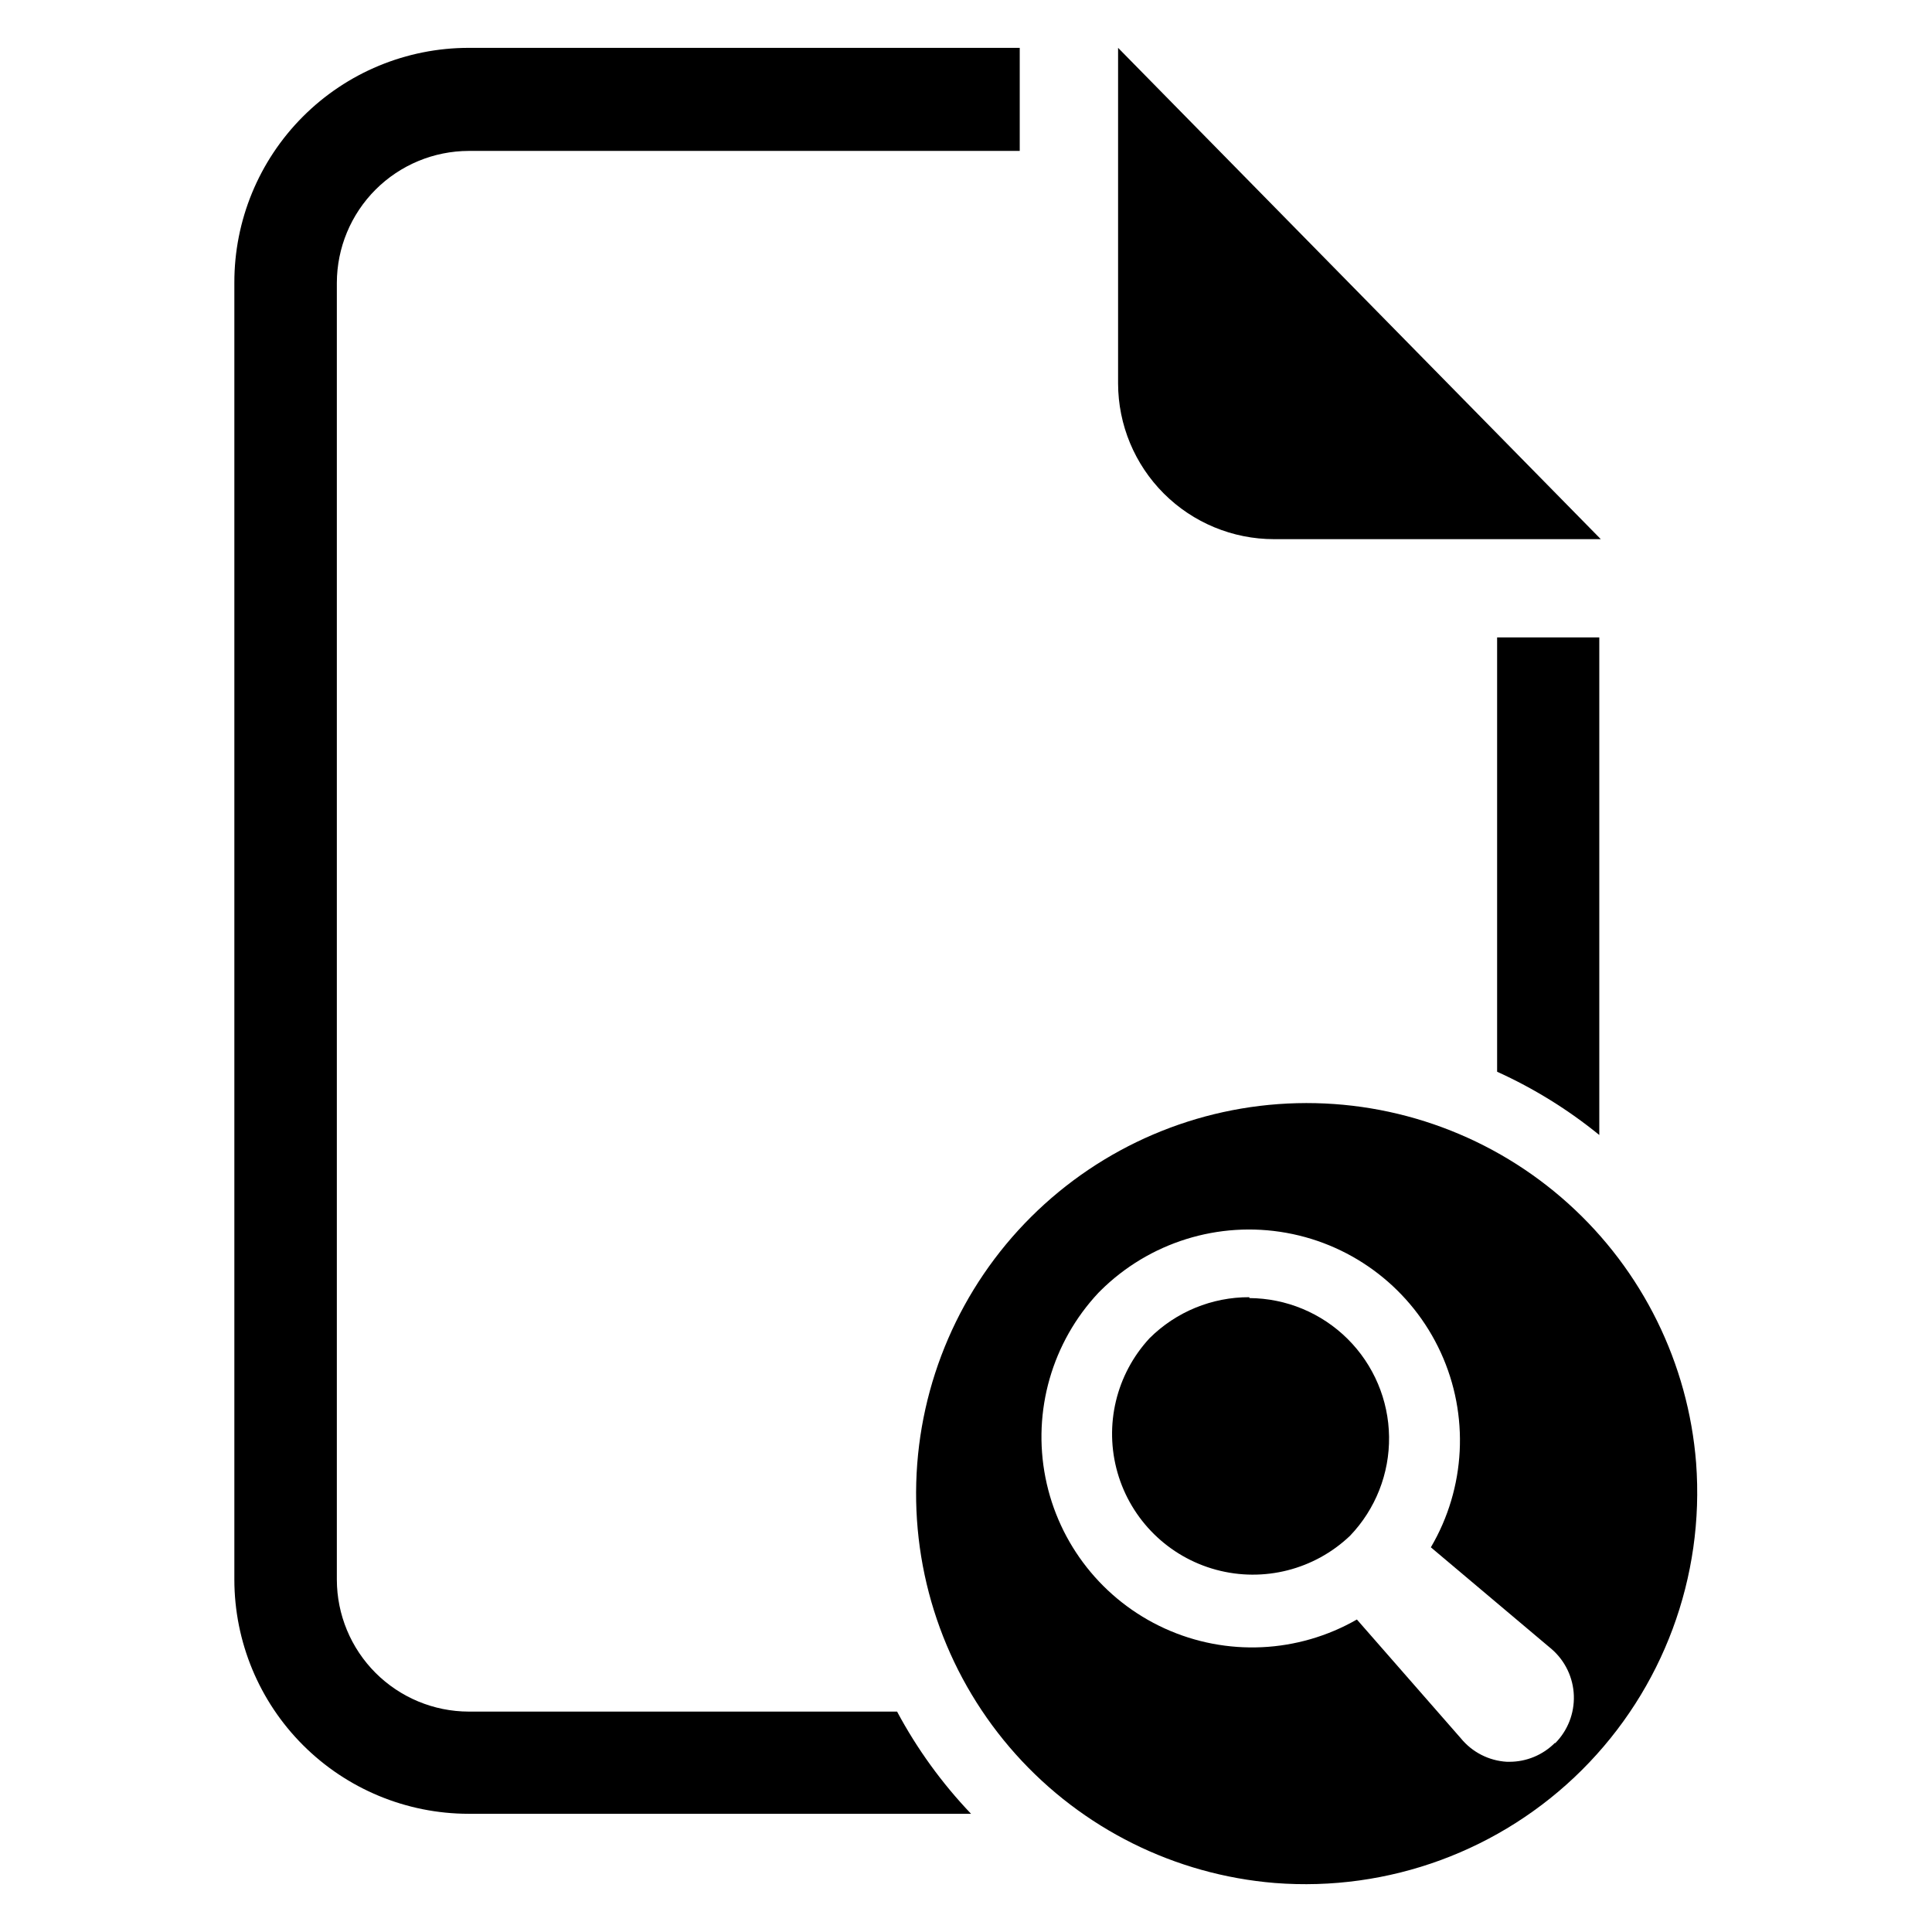
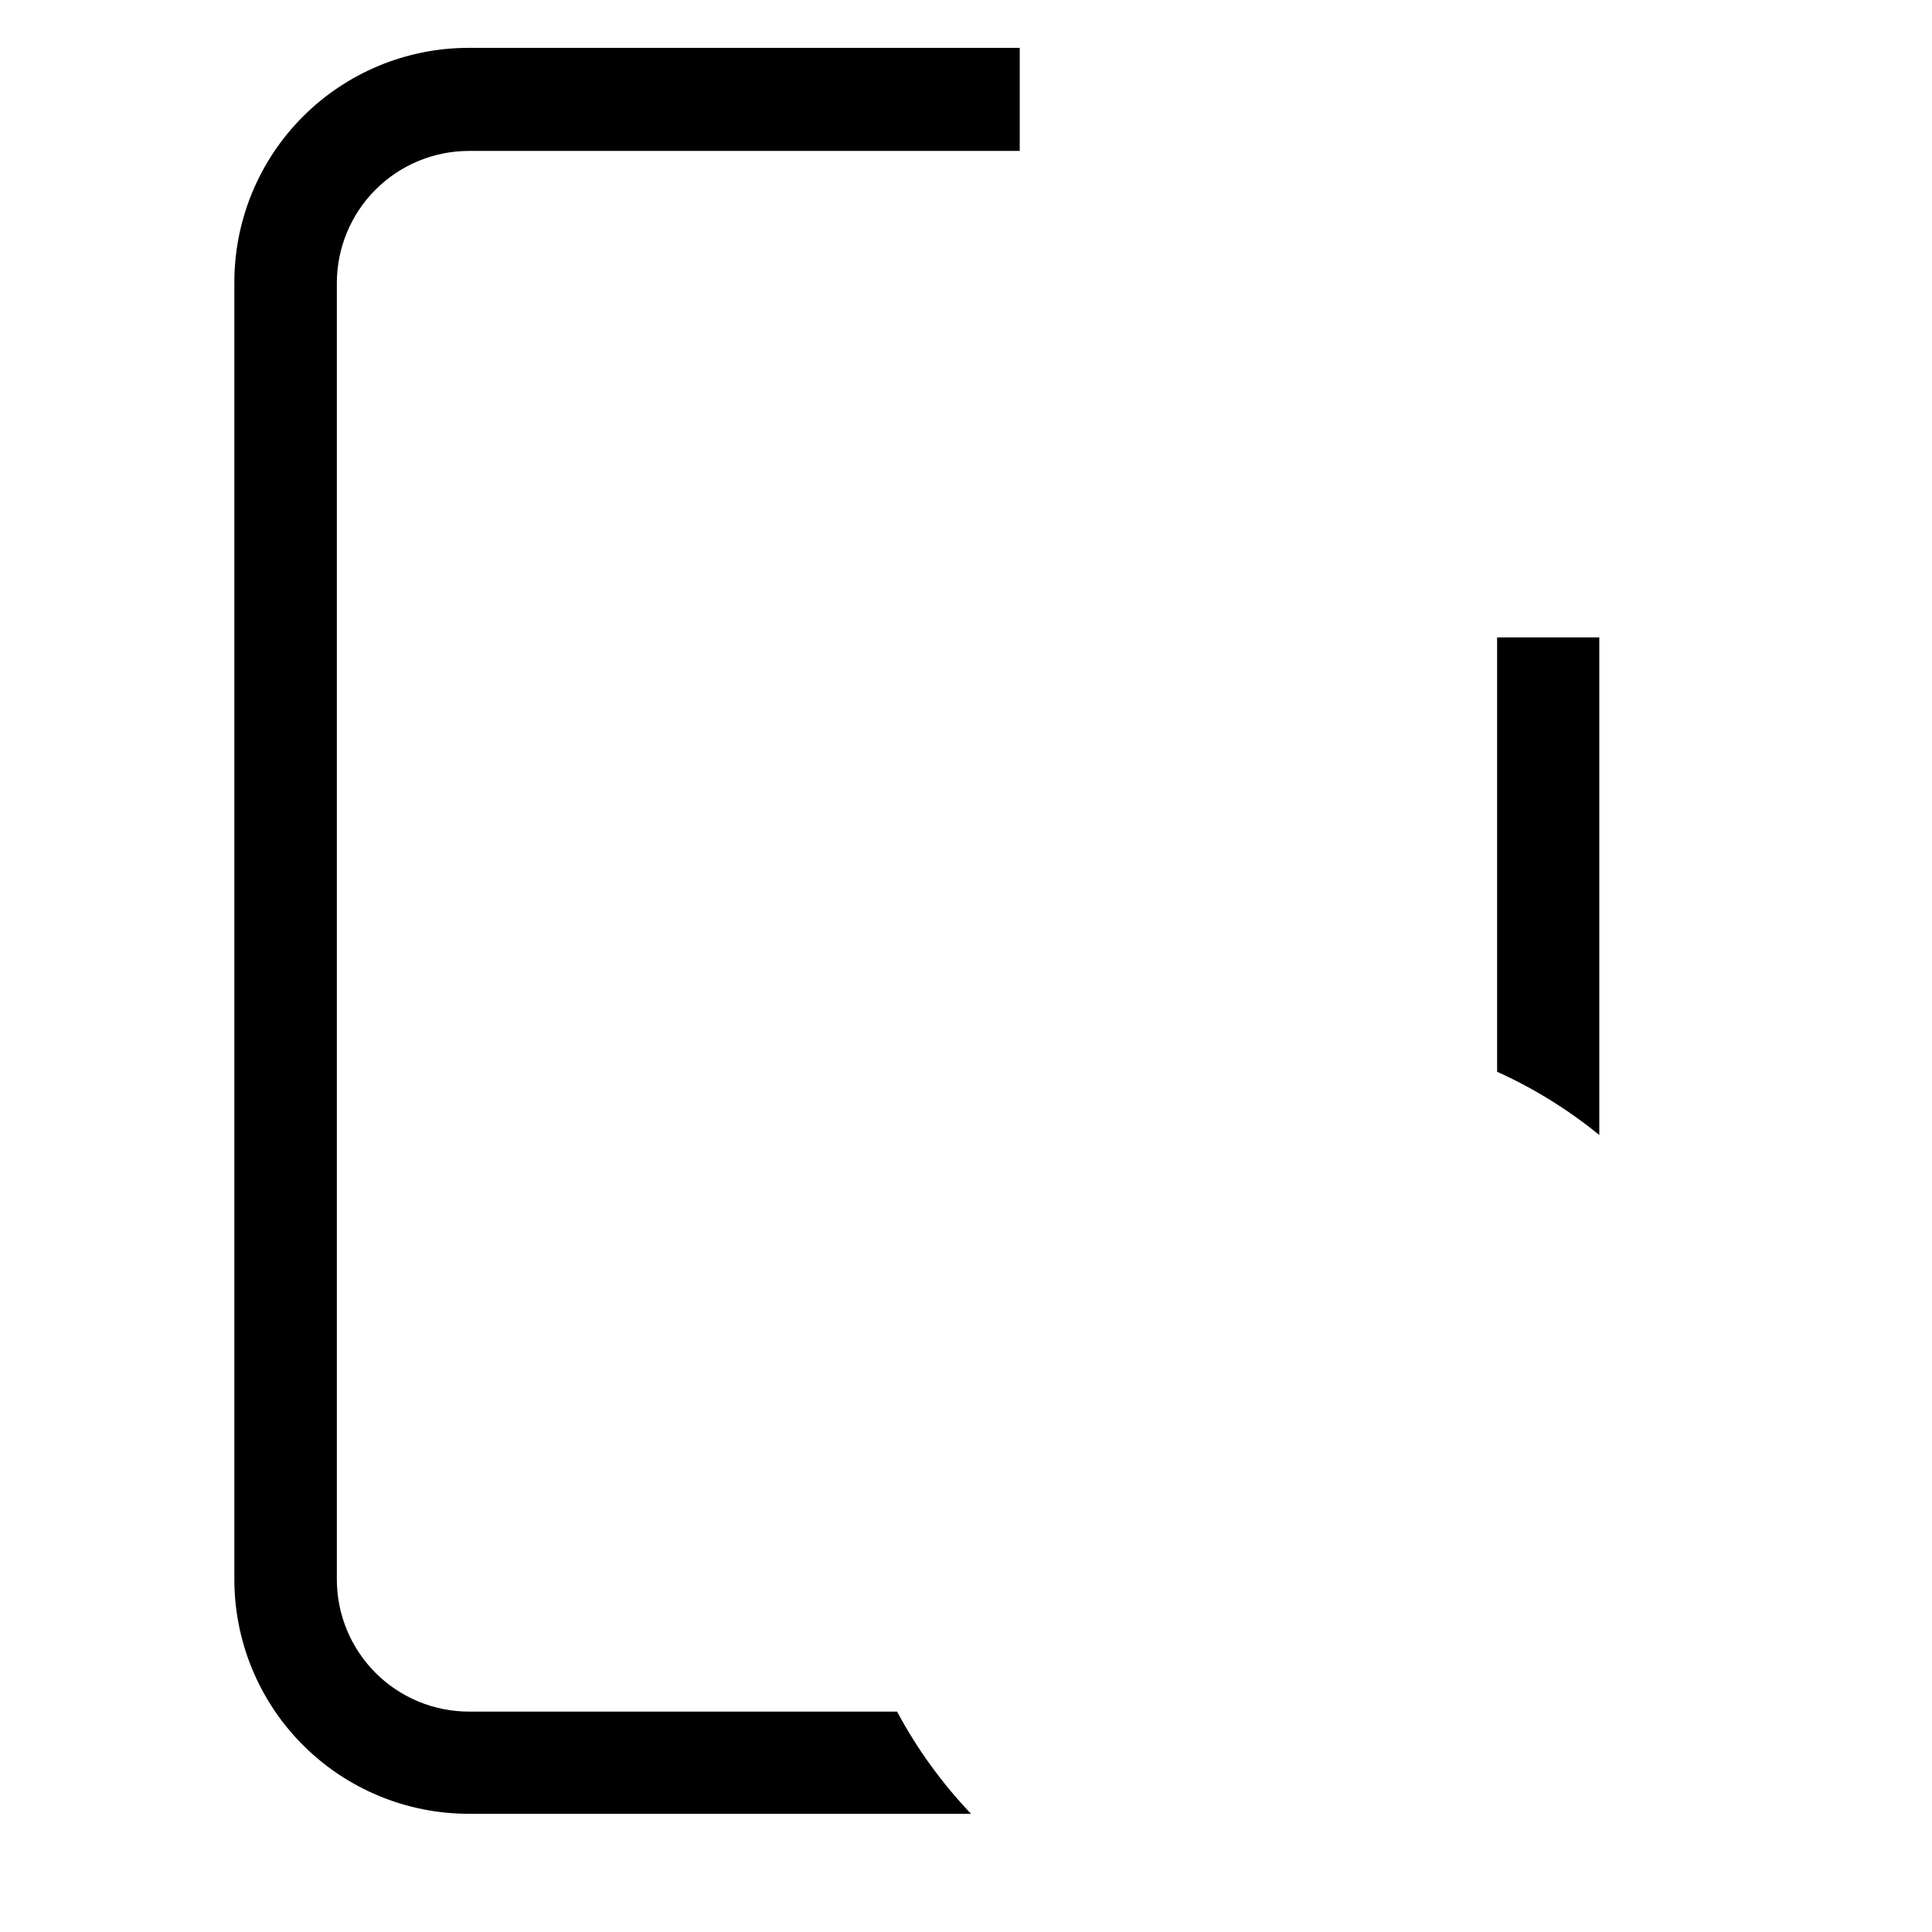
<svg xmlns="http://www.w3.org/2000/svg" fill="#000000" width="800px" height="800px" version="1.1" viewBox="144 144 512 512">
  <g>
-     <path d="m481.63 286.88h86.594l-127.92-130.2v88.953c0.02 10.945 4.383 21.438 12.133 29.172 7.746 7.734 18.246 12.078 29.195 12.078z" />
    <path d="m540.75 428.02c9.711 4.398 18.812 10.035 27.078 16.766v-131.86h-27.078z" />
    <path d="m268.22 597.59c-9.266-0.02-18.145-3.711-24.695-10.258-6.547-6.551-10.238-15.43-10.258-24.695v-343.69c0.02-9.262 3.711-18.141 10.258-24.691 6.551-6.551 15.43-10.238 24.695-10.262h146.02v-27.312h-146.02c-16.5 0-32.324 6.562-43.977 18.246s-18.176 27.52-18.137 44.02v343.69c0.023 16.445 6.562 32.215 18.191 43.84 11.629 11.629 27.395 18.172 43.84 18.195h133.2c-7.727-8.102-14.324-17.211-19.602-27.082z" />
-     <path d="m475.1 487.77c-9.91-0.035-19.426 3.871-26.449 10.863-8.875 9.578-12.094 23.098-8.492 35.648 3.606 12.551 13.504 22.305 26.109 25.719 12.602 3.414 26.07-0.004 35.52-9.02 6.742-7.051 10.453-16.461 10.328-26.219-0.125-9.754-4.074-19.07-10.996-25.945-6.922-6.871-16.266-10.754-26.02-10.812z" />
-     <path d="m593.49 531.7c-2.082-26.414-14.215-51.02-33.895-68.754-19.68-17.738-45.41-27.254-71.895-26.59-26.488 0.664-51.707 11.457-70.477 30.16-18.766 18.699-29.648 43.883-30.406 70.363-0.758 26.484 8.668 52.25 26.336 71.992 17.664 19.742 42.23 31.961 68.633 34.137 30.223 2.383 59.98-8.559 81.457-29.961 21.473-21.398 32.523-51.117 30.246-81.348zm-37.391 74.156v-0.004c-3.203 3.234-7.57 5.051-12.125 5.039h-0.629c-4.758-0.273-9.184-2.527-12.203-6.219l-27.551-31.488c-15.598 8.949-34.551 9.836-50.914 2.383-16.367-7.453-28.137-22.336-31.621-39.977-3.484-17.645 1.746-35.883 14.051-49l0.473-0.473h-0.004c12.949-12.891 31.387-18.641 49.367-15.395 17.984 3.246 33.242 15.078 40.867 31.688 7.621 16.605 6.644 35.891-2.617 51.645l32.039 27c3.57 3.109 5.688 7.559 5.852 12.289 0.164 4.731-1.641 9.316-4.984 12.664z" />
  </g>
</svg>